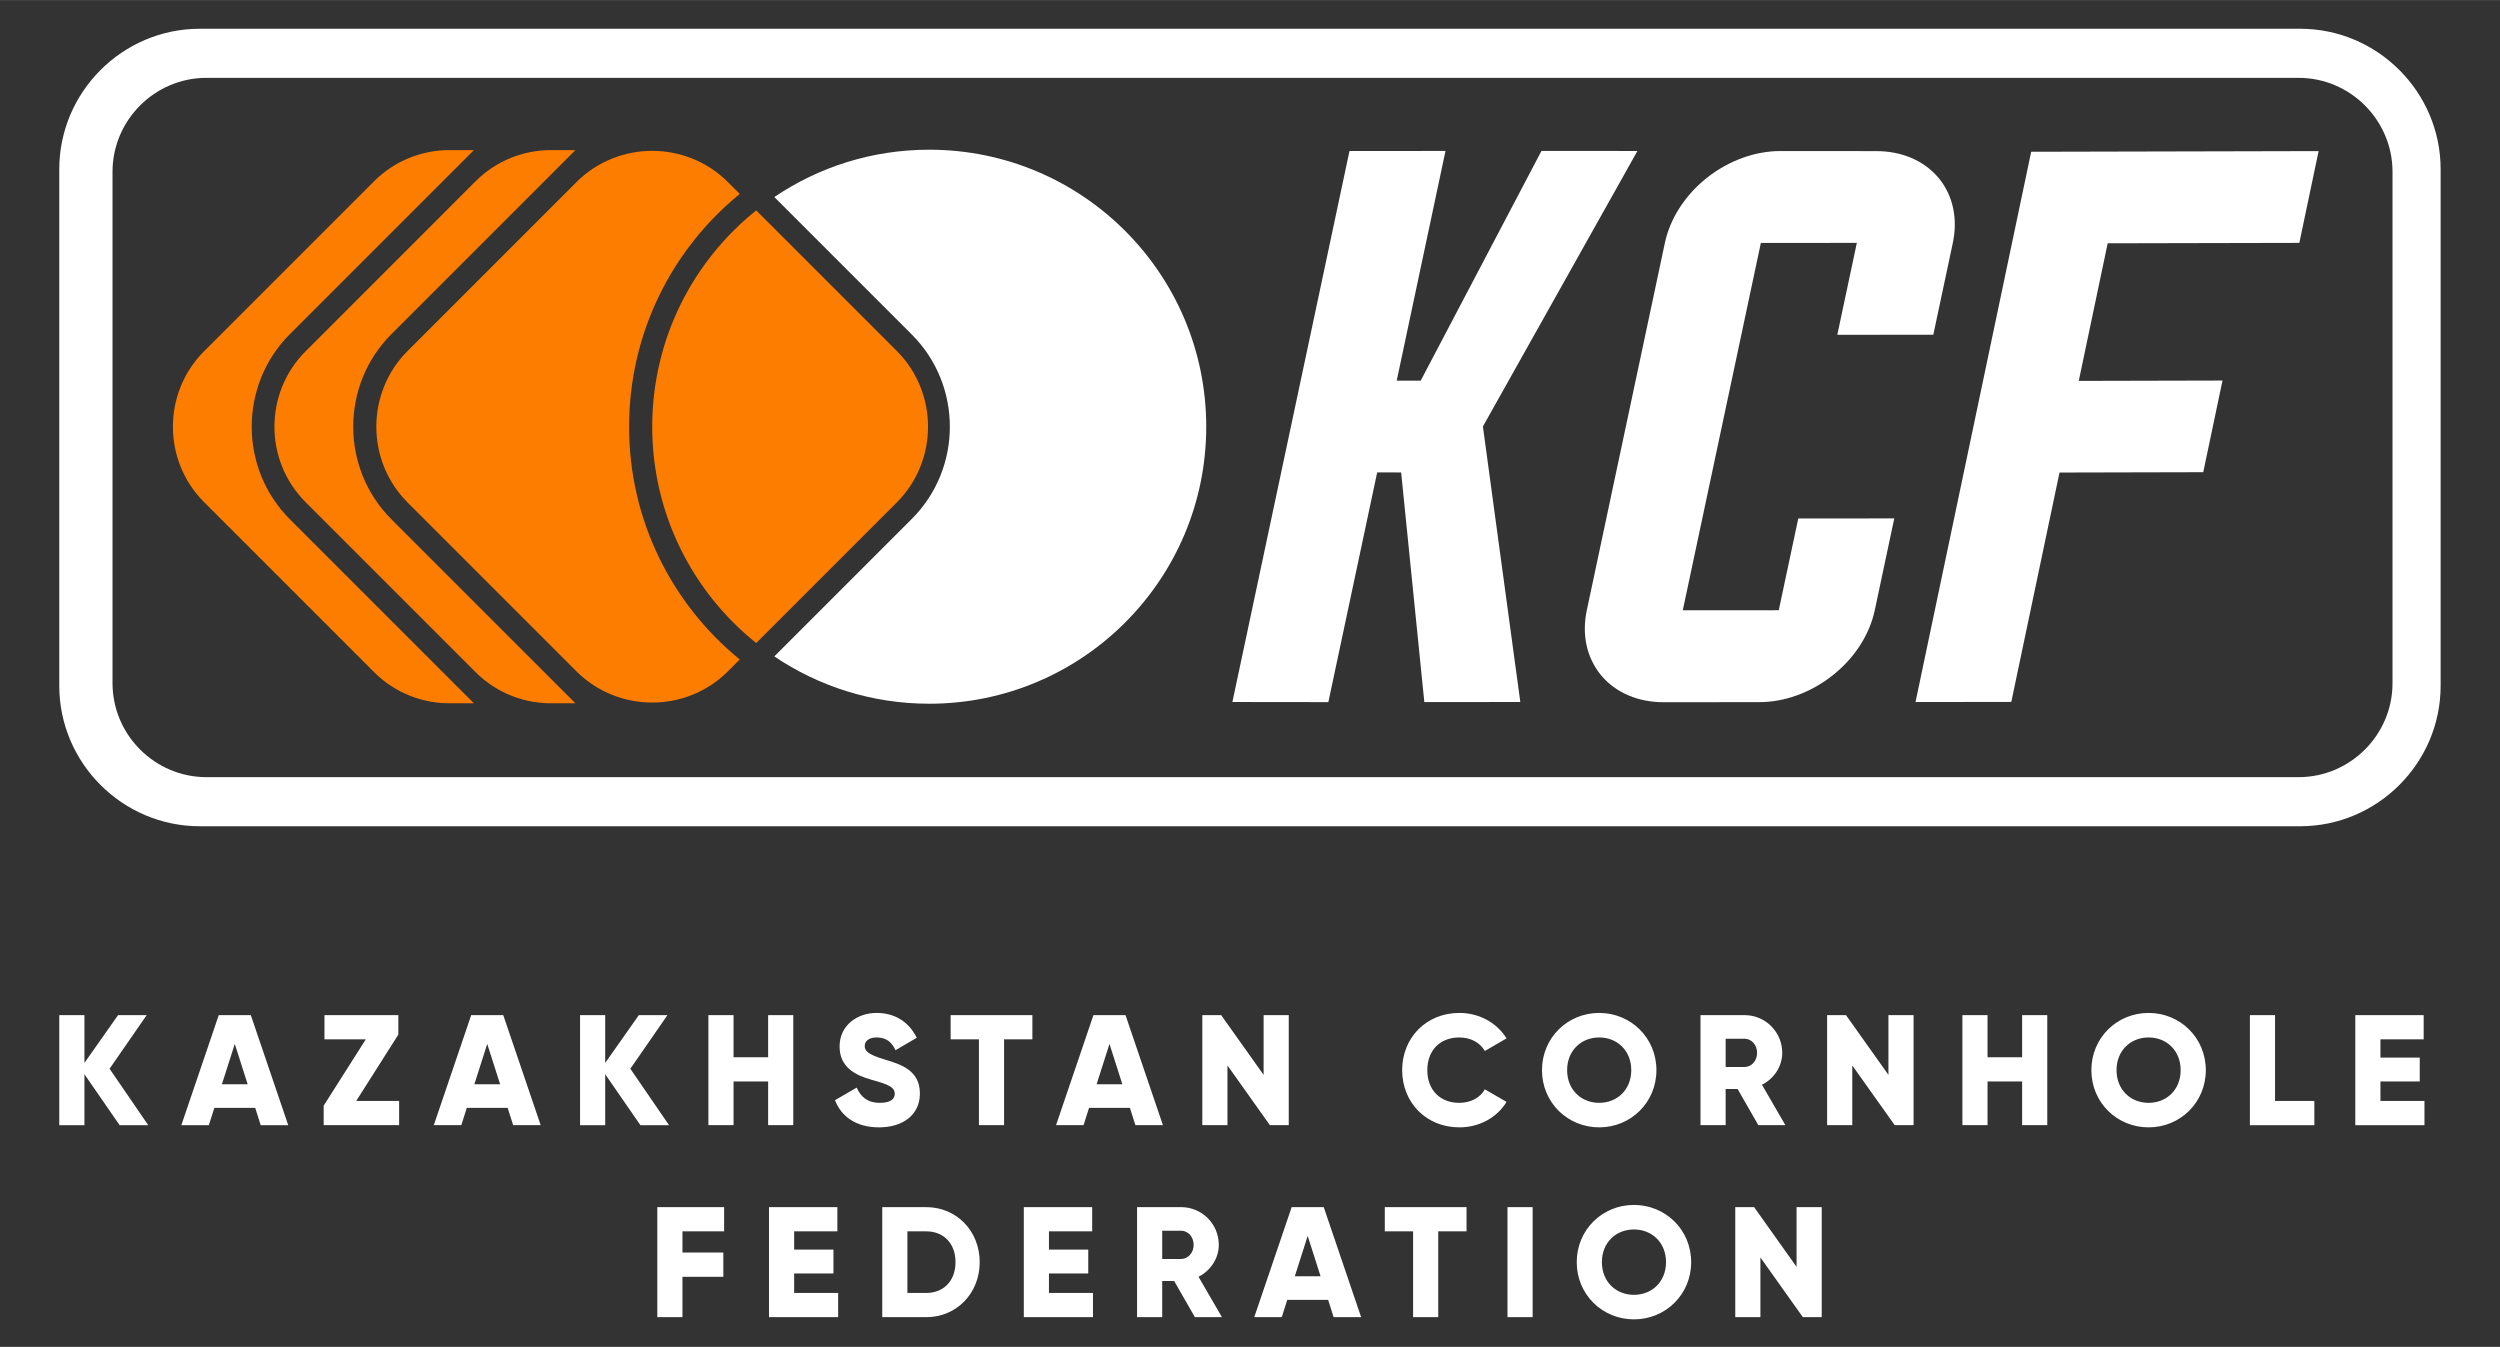
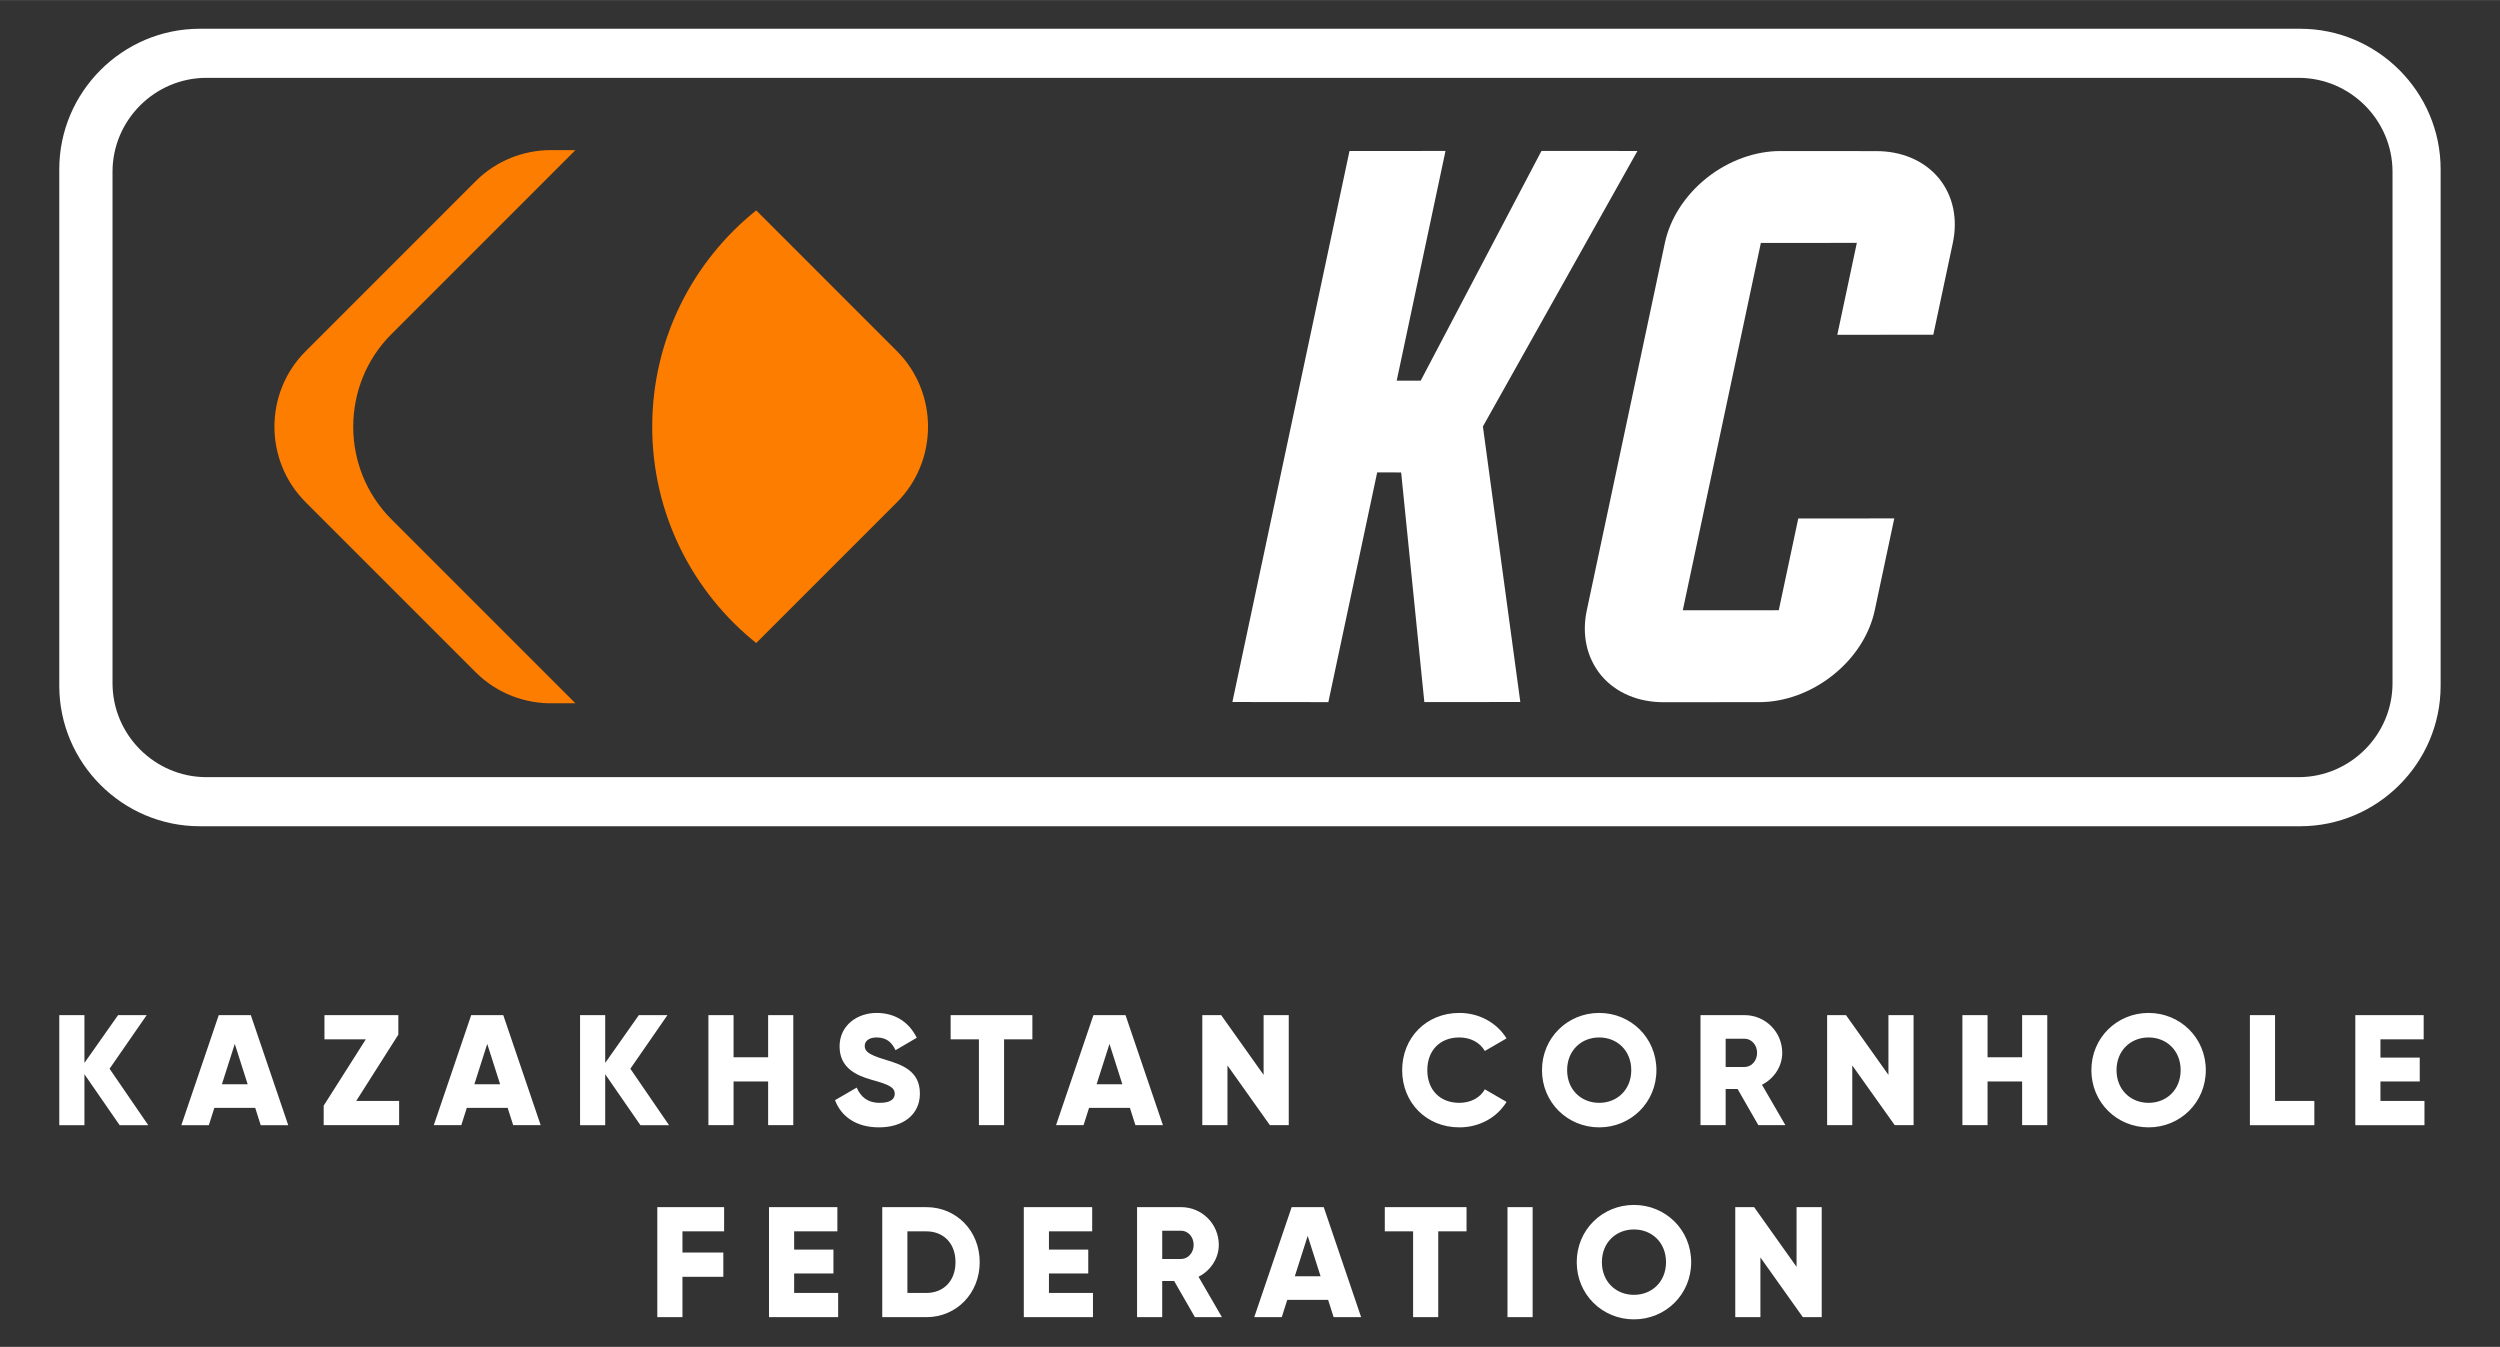
<svg xmlns="http://www.w3.org/2000/svg" xml:space="preserve" width="3508px" height="1890px" style="shape-rendering:geometricPrecision; text-rendering:geometricPrecision; image-rendering:optimizeQuality; fill-rule:evenodd; clip-rule:evenodd" viewBox="0 0 3508 1889.83">
  <rect x="0" y="0" width="3508" height="1889.83" fill="#333333" stroke="none" />
  <defs>
    <style type="text/css">  .fil2 {fill:#FD7D00} .fil0 {fill:white} .fil1 {fill:white;fill-rule:nonzero}  </style>
  </defs>
  <g id="Слой_x0020_1">
    <path class="fil0" d="M280.29 40.27l2947.3 0c108.41,0 197.1,88.7 197.1,197.1l0 724.83c0,108.4 -88.7,197.1 -197.1,197.1l-2947.3 0c-108.41,0 -197.11,-88.7 -197.11,-197.1l0 -724.83c0,-108.41 88.7,-197.1 197.11,-197.1zm9.45 68.88l2935.6 0c72.52,0 131.85,59.34 131.85,131.85l0 717.56c0,72.52 -59.34,131.86 -131.85,131.86l-2935.6 0c-72.51,0 -131.85,-59.33 -131.85,-131.86l0 -717.56c0,-72.52 59.33,-131.85 131.85,-131.85z" />
    <polygon class="fil1" points="2080.81,598.35 2297.63,211.77 2163,211.67 1993.52,534.08 1959.86,534.05 2028.33,211.73 1893.61,211.81 1729.29,984.98 1863.95,985.13 1932.46,662.81 1966.09,662.84 1998.62,985.07 2133.3,984.98 " />
    <path class="fil1" d="M2740.19 340.84c7.04,-33.14 0.89,-66.12 -20.02,-91.33 -21.01,-25.05 -52.82,-37.56 -87.29,-37.55l-134.64 -0.11c-34.49,0 -71.66,12.69 -103.22,37.63 -31.69,25.32 -51.84,58.26 -58.89,91.39l-109.55 515.46c-7.01,32.98 -0.82,65.73 20.08,91.17 20.95,25.04 52.72,37.72 87.21,37.75l134.68 -0.09c34.46,0.03 71.62,-12.67 103.31,-37.82 31.61,-25.13 51.77,-58.06 58.78,-91.04l27.4 -128.94 -134.71 0.08 -27.37 128.75 -134.68 0.09 109.55 -515.46 134.68 -0.09 -27.41 128.97 134.72 -0.08 27.37 -128.78z" />
-     <path class="fil2" d="M1021.44 941.9l16.61 -16.61c-94.76,-77.22 -155.3,-194.84 -155.3,-326.61 0,-131.78 60.54,-249.39 155.3,-326.62l-16.61 -16.61c-58.46,-58.46 -154.12,-58.46 -212.59,0l-236.93 236.93c-58.46,58.46 -58.46,154.13 0,212.59l236.93 236.93c58.46,58.46 154.13,58.46 212.59,0z" />
-     <path class="fil2" d="M1061.13 295.14c-88.95,71.23 -145.93,180.72 -145.93,303.54 0,122.81 56.98,232.3 145.93,303.53l197.24 -197.24c58.46,-58.46 58.46,-154.13 0,-212.59l-197.24 -197.24z" />
-     <path class="fil0" d="M1692.59 598.68c0,-214.67 -174.03,-388.7 -388.69,-388.7 -80.52,0 -155.32,24.48 -217.36,66.41l192.96 192.96c71.12,71.13 71.12,187.52 0,258.65l-192.96 192.96c62.04,41.93 136.84,66.41 217.36,66.41 214.66,0 388.69,-174.03 388.69,-388.69z" />
+     <path class="fil2" d="M1061.13 295.14c-88.95,71.23 -145.93,180.72 -145.93,303.54 0,122.81 56.98,232.3 145.93,303.53l197.24 -197.24c58.46,-58.46 58.46,-154.13 0,-212.59z" />
    <path class="fil2" d="M807.41 986.76l-30.53 0c-39.54,0.95 -79.4,-13.57 -109.41,-43.58l-238.74 -238.75c-58.17,-58.16 -58.17,-153.34 0,-211.51l238.74 -238.75c28.93,-28.93 67.02,-43.47 105.15,-43.63 0.81,0 1.63,0 2.44,0.02l32.38 0 -258.19 258.19c-71.46,71.46 -71.46,188.4 0,259.86l258.16 258.15z" />
-     <path class="fil2" d="M664.96 986.76l-30.52 0c-39.54,0.95 -79.4,-13.57 -109.41,-43.58l-238.75 -238.75c-58.16,-58.16 -58.16,-153.34 0,-211.51l238.75 -238.75c28.93,-28.93 67.02,-43.47 105.15,-43.63 0.81,0 1.62,0 2.44,0.02l32.38 0 -258.19 258.19c-71.46,71.46 -71.47,188.4 0,259.86l258.15 258.15z" />
-     <polygon class="fil1" points="3226.42,340.73 3253.48,211.94 2850.15,212.88 2687.87,985.01 2822.26,984.82 2889.9,662.98 3091.6,662.5 3118.63,533.9 2916.92,534.38 2957.5,341.31 " />
    <path class="fil1" d="M208.02 1578.75l-54.26 -79.19 52.06 -75.21 -40.15 0 -47.2 67.06 0 -67.06 -35.29 0 0 154.4 35.29 0 0 -71.47 49.41 71.47 40.14 0zm157.82 0l38.6 0 -52.49 -154.4 -45 0 -52.49 154.4 38.6 0 7.72 -24.27 57.34 0 7.72 24.27zm-54.47 -57.35l18.08 -56.68 18.09 56.68 -36.17 0zm188.47 23.38l59.11 -93.08 0 -27.35 -103.66 0 0 33.97 58.01 0 -59.11 93.08 0 27.35 105.87 0 0 -33.97 -60.22 0zm220.24 33.97l38.6 0 -52.49 -154.4 -45 0 -52.49 154.4 38.6 0 7.72 -24.27 57.34 0 7.72 24.27zm-54.47 -57.35l18.08 -56.68 18.09 56.68 -36.17 0zm273.17 57.35l-54.26 -79.19 52.05 -75.21 -40.14 0 -47.2 67.06 0 -67.06 -35.29 0 0 154.4 35.29 0 0 -71.47 49.41 71.47 40.14 0zm139.07 -154.4l0 59.11 -48.52 0 0 -59.11 -35.29 0 0 154.4 35.29 0 0 -61.32 48.52 0 0 61.32 35.29 0 0 -154.4 -35.29 0zm155.62 157.48c33.53,0 57.34,-17.64 57.34,-47.42 0,-32.64 -26.24,-40.8 -49.62,-47.86 -24.04,-7.28 -27.79,-12.13 -27.79,-19.19 0,-6.17 5.51,-11.69 16.54,-11.69 14.11,0 21.39,6.84 26.69,17.87l29.77 -17.42c-11.25,-22.72 -31.1,-34.85 -56.46,-34.85 -26.69,0 -51.83,17.2 -51.83,46.98 0,29.55 22.5,40.58 45.43,46.97 23.16,6.4 31.98,10.15 31.98,19.64 0,5.95 -4.19,12.57 -20.95,12.57 -17.42,0 -26.91,-8.61 -32.42,-21.4l-30.44 17.65c8.6,22.72 29.34,38.15 61.76,38.15zm215.17 -157.48l-114.7 0 0 33.97 39.7 0 0 120.43 35.29 0 0 -120.43 39.71 0 0 -33.97zm144.58 154.4l38.6 0 -52.49 -154.4 -45 0 -52.49 154.4 38.6 0 7.72 -24.27 57.34 0 7.72 24.27zm-54.48 -57.35l18.09 -56.68 18.09 56.68 -36.18 0zm234.36 -97.05l0 83.82 -59.55 -83.82 -26.47 0 0 154.4 35.29 0 0 -83.82 59.55 83.82 26.47 0 0 -154.4 -35.29 0zm274.7 157.48c28.23,0 52.94,-13.89 66.17,-35.73l-30.44 -17.64c-6.61,11.91 -20.07,18.97 -35.73,18.97 -27.35,0 -44.99,-18.31 -44.99,-45.88 0,-27.57 17.64,-45.88 44.99,-45.88 15.66,0 28.89,7.06 35.73,18.97l30.44 -17.64c-13.45,-21.84 -38.16,-35.73 -66.17,-35.73 -46.54,0 -80.28,34.85 -80.28,80.28 0,45.44 33.74,80.28 80.28,80.28zm196.2 0c44.33,0 80.29,-34.84 80.29,-80.28 0,-45.43 -35.96,-80.28 -80.29,-80.28 -44.33,0 -80.28,34.85 -80.28,80.28 0,45.44 35.95,80.28 80.28,80.28zm0 -34.4c-25.14,0 -45,-18.31 -45,-45.88 0,-27.57 19.86,-45.88 45,-45.88 25.14,0 44.99,18.31 44.99,45.88 0,27.57 -19.85,45.88 -44.99,45.88zm223.33 31.32l37.94 0 -32.87 -56.69c16.98,-8.6 28.45,-25.8 28.45,-44.77 0,-29.34 -23.6,-52.94 -52.93,-52.94l-61.76 0 0 154.4 35.29 0 0 -50.73 16.76 0 29.12 50.73zm-45.88 -121.31l26.47 0c9.7,0 17.64,8.6 17.64,19.85 0,11.25 -7.94,19.85 -17.64,19.85l-26.47 0 0 -39.7zm228.4 -33.09l0 83.82 -59.55 -83.82 -26.47 0 0 154.4 35.29 0 0 -83.82 59.56 83.82 26.46 0 0 -154.4 -35.29 0zm187.6 0l0 59.11 -48.52 0 0 -59.11 -35.29 0 0 154.4 35.29 0 0 -61.32 48.52 0 0 61.32 35.29 0 0 -154.4 -35.29 0zm177.45 157.48c44.33,0 80.29,-34.84 80.29,-80.28 0,-45.43 -35.96,-80.28 -80.29,-80.28 -44.33,0 -80.28,34.85 -80.28,80.28 0,45.44 35.95,80.28 80.28,80.28zm0 -34.4c-25.14,0 -44.99,-18.31 -44.99,-45.88 0,-27.57 19.85,-45.88 44.99,-45.88 25.14,0 45,18.31 45,45.88 0,27.57 -19.86,45.88 -45,45.88zm177.45 -2.65l0 -120.43 -35.29 0 0 154.4 90.43 0 0 -33.97 -55.14 0zm147.9 0l0 -27.35 55.14 0 0 -33.53 -55.14 0 0 -25.58 60.65 0 0 -33.97 -95.94 0 0 154.4 97.05 0 0 -33.97 -61.76 0zm-2324.17 182.96l0 -33.97 -93.74 0 0 154.39 35.29 0 0 -56.68 57.35 0 0 -33.97 -57.35 0 0 -29.77 58.45 0zm98.27 86.45l0 -27.35 55.14 0 0 -33.52 -55.14 0 0 -25.58 60.65 0 0 -33.97 -95.94 0 0 154.39 97.04 0 0 -33.97 -61.75 0zm185.39 -120.42l-61.76 0 0 154.39 61.76 0c42.57,0 74.99,-33.52 74.99,-77.2 0,-43.67 -32.42,-77.19 -74.99,-77.19zm0 120.42l-26.47 0 0 -86.45 26.47 0c24.26,0 41.02,16.76 41.02,43.22 0,26.47 -16.76,43.23 -41.02,43.23zm172.15 0l0 -27.35 55.15 0 0 -33.52 -55.15 0 0 -25.58 60.66 0 0 -33.97 -95.94 0 0 154.39 97.04 0 0 -33.97 -61.76 0zm204.81 33.97l37.93 0 -32.86 -56.68c16.98,-8.61 28.45,-25.81 28.45,-44.78 0,-29.33 -23.6,-52.93 -52.93,-52.93l-61.76 0 0 154.39 35.29 0 0 -50.73 16.76 0 29.12 50.73zm-45.88 -121.31l26.47 0c9.7,0 17.64,8.6 17.64,19.85 0,11.25 -7.94,19.85 -17.64,19.85l-26.47 0 0 -39.7zm240.53 121.31l38.6 0 -52.49 -154.39 -45 0 -52.49 154.39 38.6 0 7.72 -24.26 57.34 0 7.72 24.26zm-54.48 -57.34l18.09 -56.69 18.09 56.69 -36.18 0zm240.98 -97.05l-114.7 0 0 33.97 39.71 0 0 120.42 35.28 0 0 -120.42 39.71 0 0 -33.97zm57.46 0l0 154.39 35.29 0 0 -154.39 -35.29 0zm177.45 157.48c44.34,0 80.29,-34.85 80.29,-80.29 0,-45.43 -35.95,-80.28 -80.29,-80.28 -44.33,0 -80.28,34.85 -80.28,80.28 0,45.44 35.95,80.29 80.28,80.29zm0 -34.41c-25.14,0 -44.99,-18.3 -44.99,-45.88 0,-27.57 19.85,-45.87 44.99,-45.87 25.15,0 45,18.3 45,45.87 0,27.58 -19.85,45.88 -45,45.88zm228.18 -123.07l0 83.81 -59.55 -83.81 -26.47 0 0 154.39 35.29 0 0 -83.81 59.56 83.81 26.46 0 0 -154.39 -35.29 0z" />
  </g>
</svg>